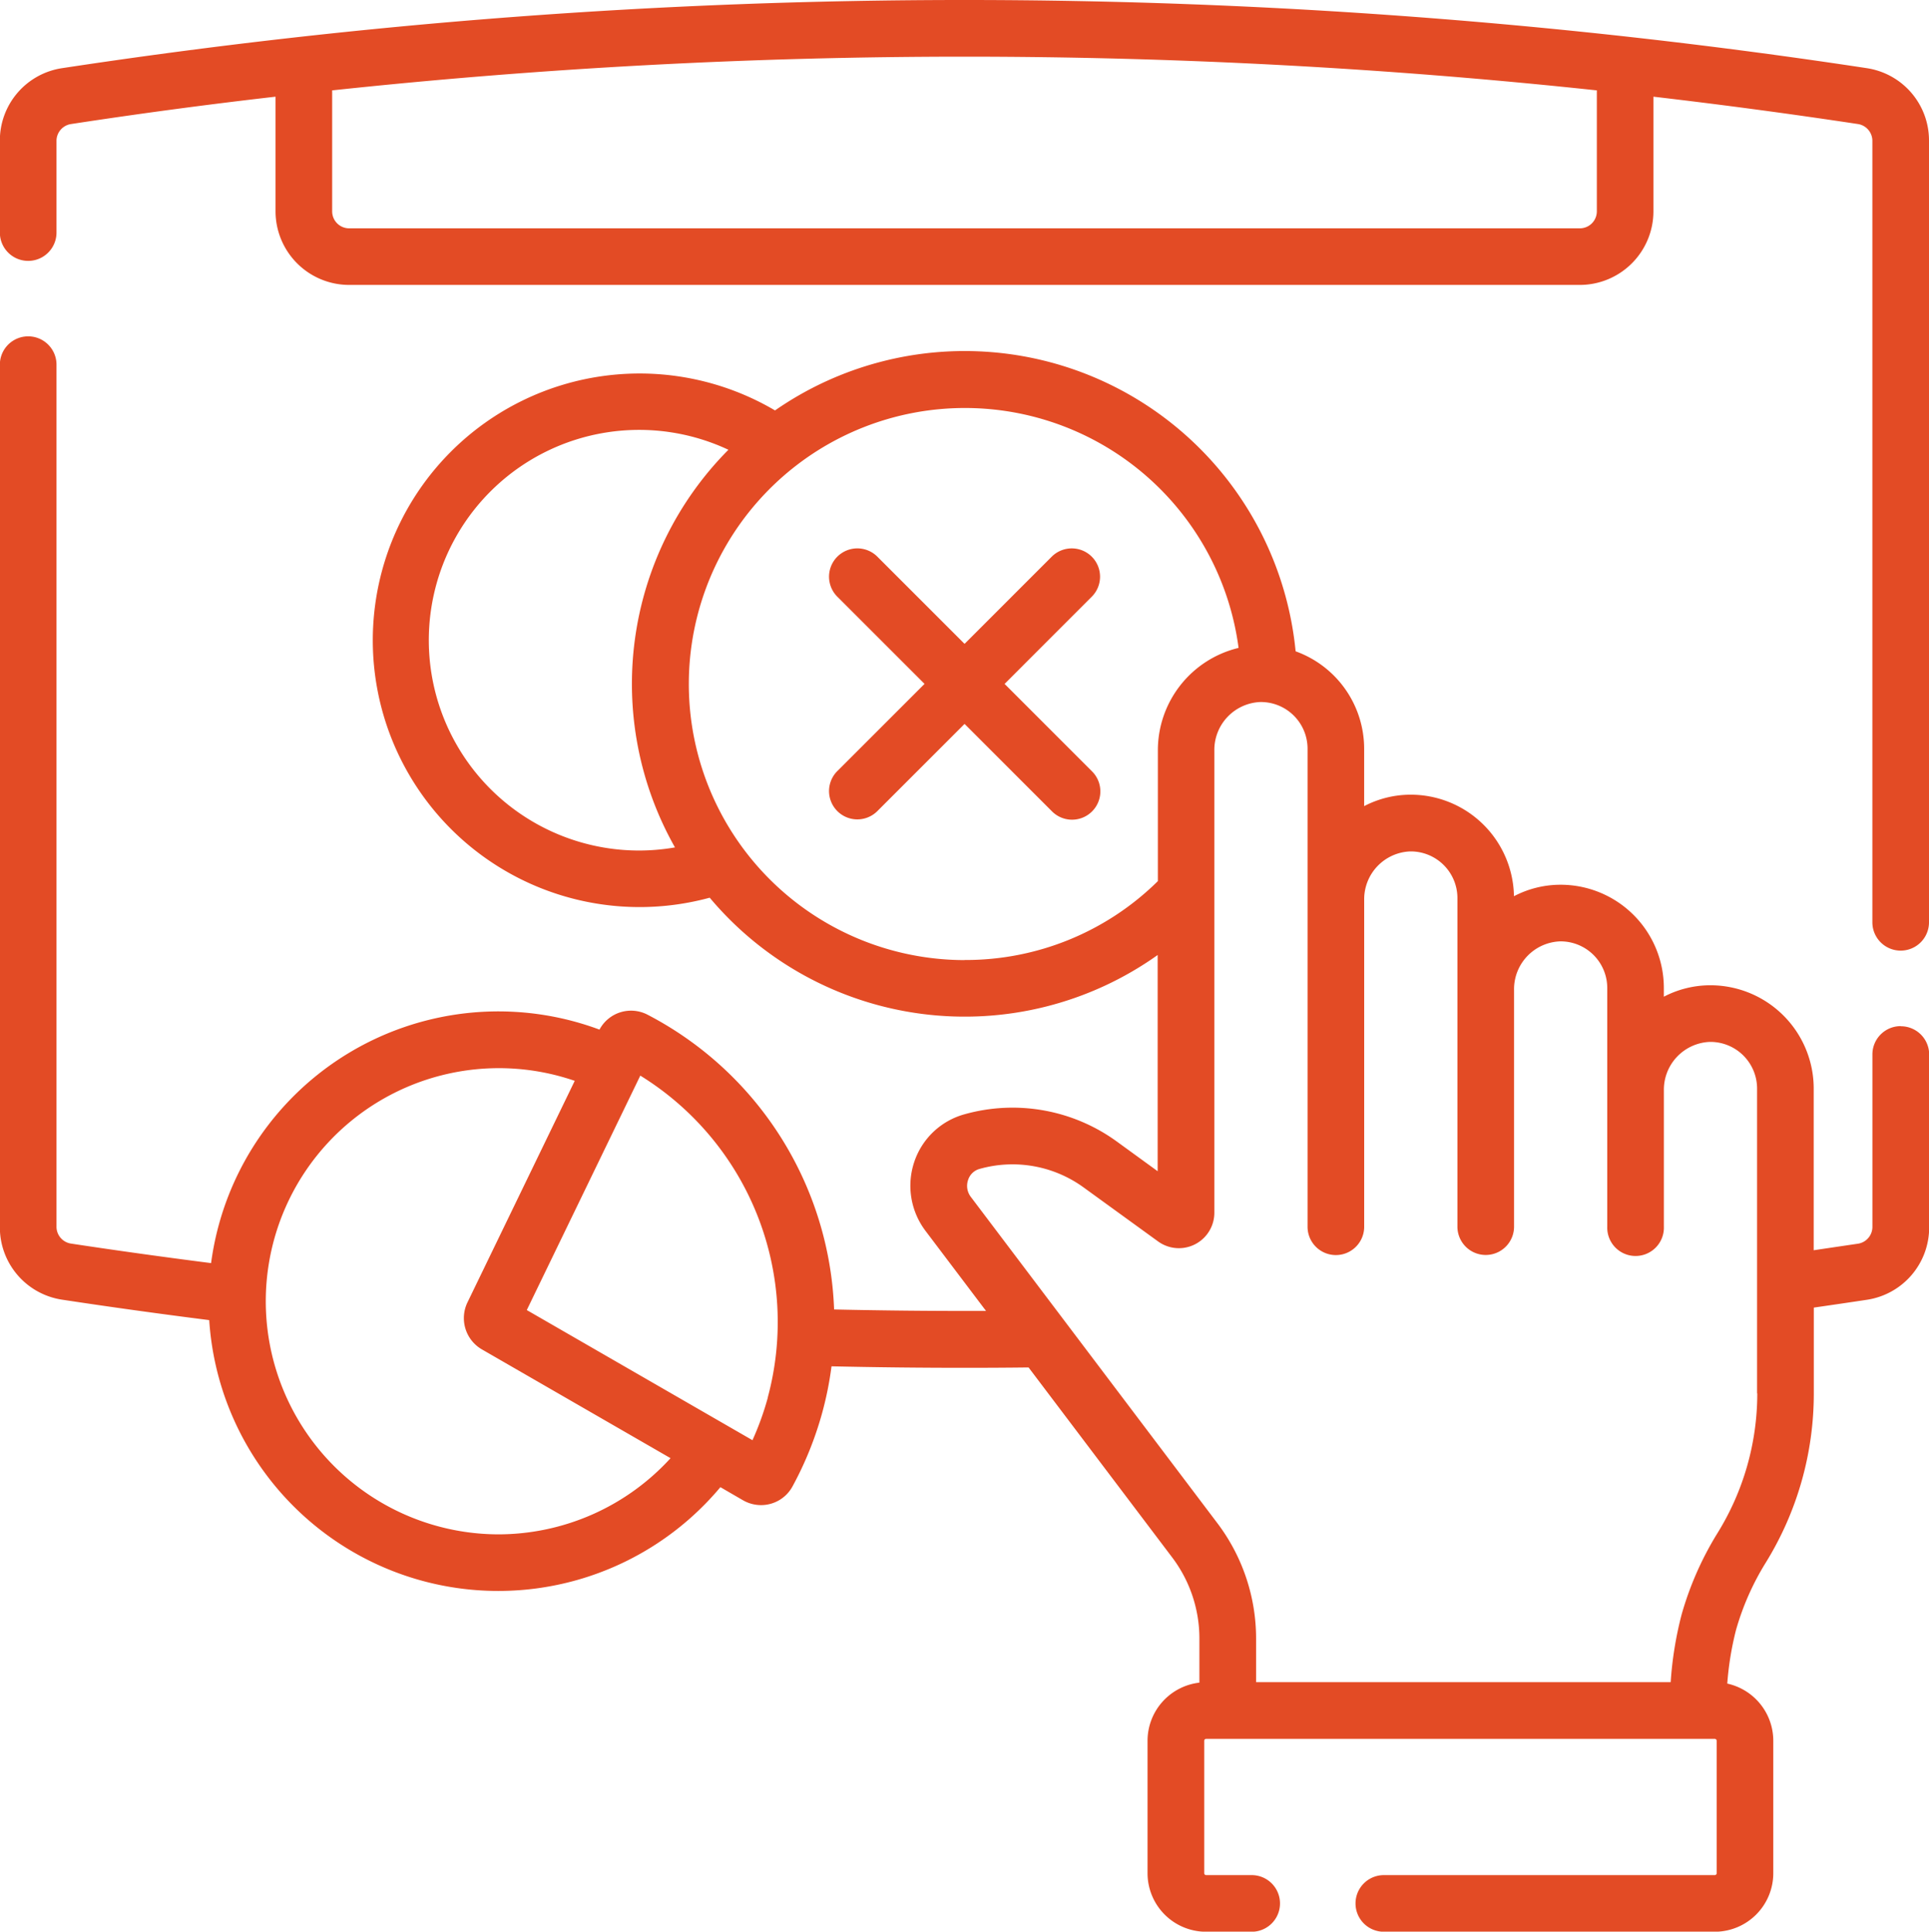
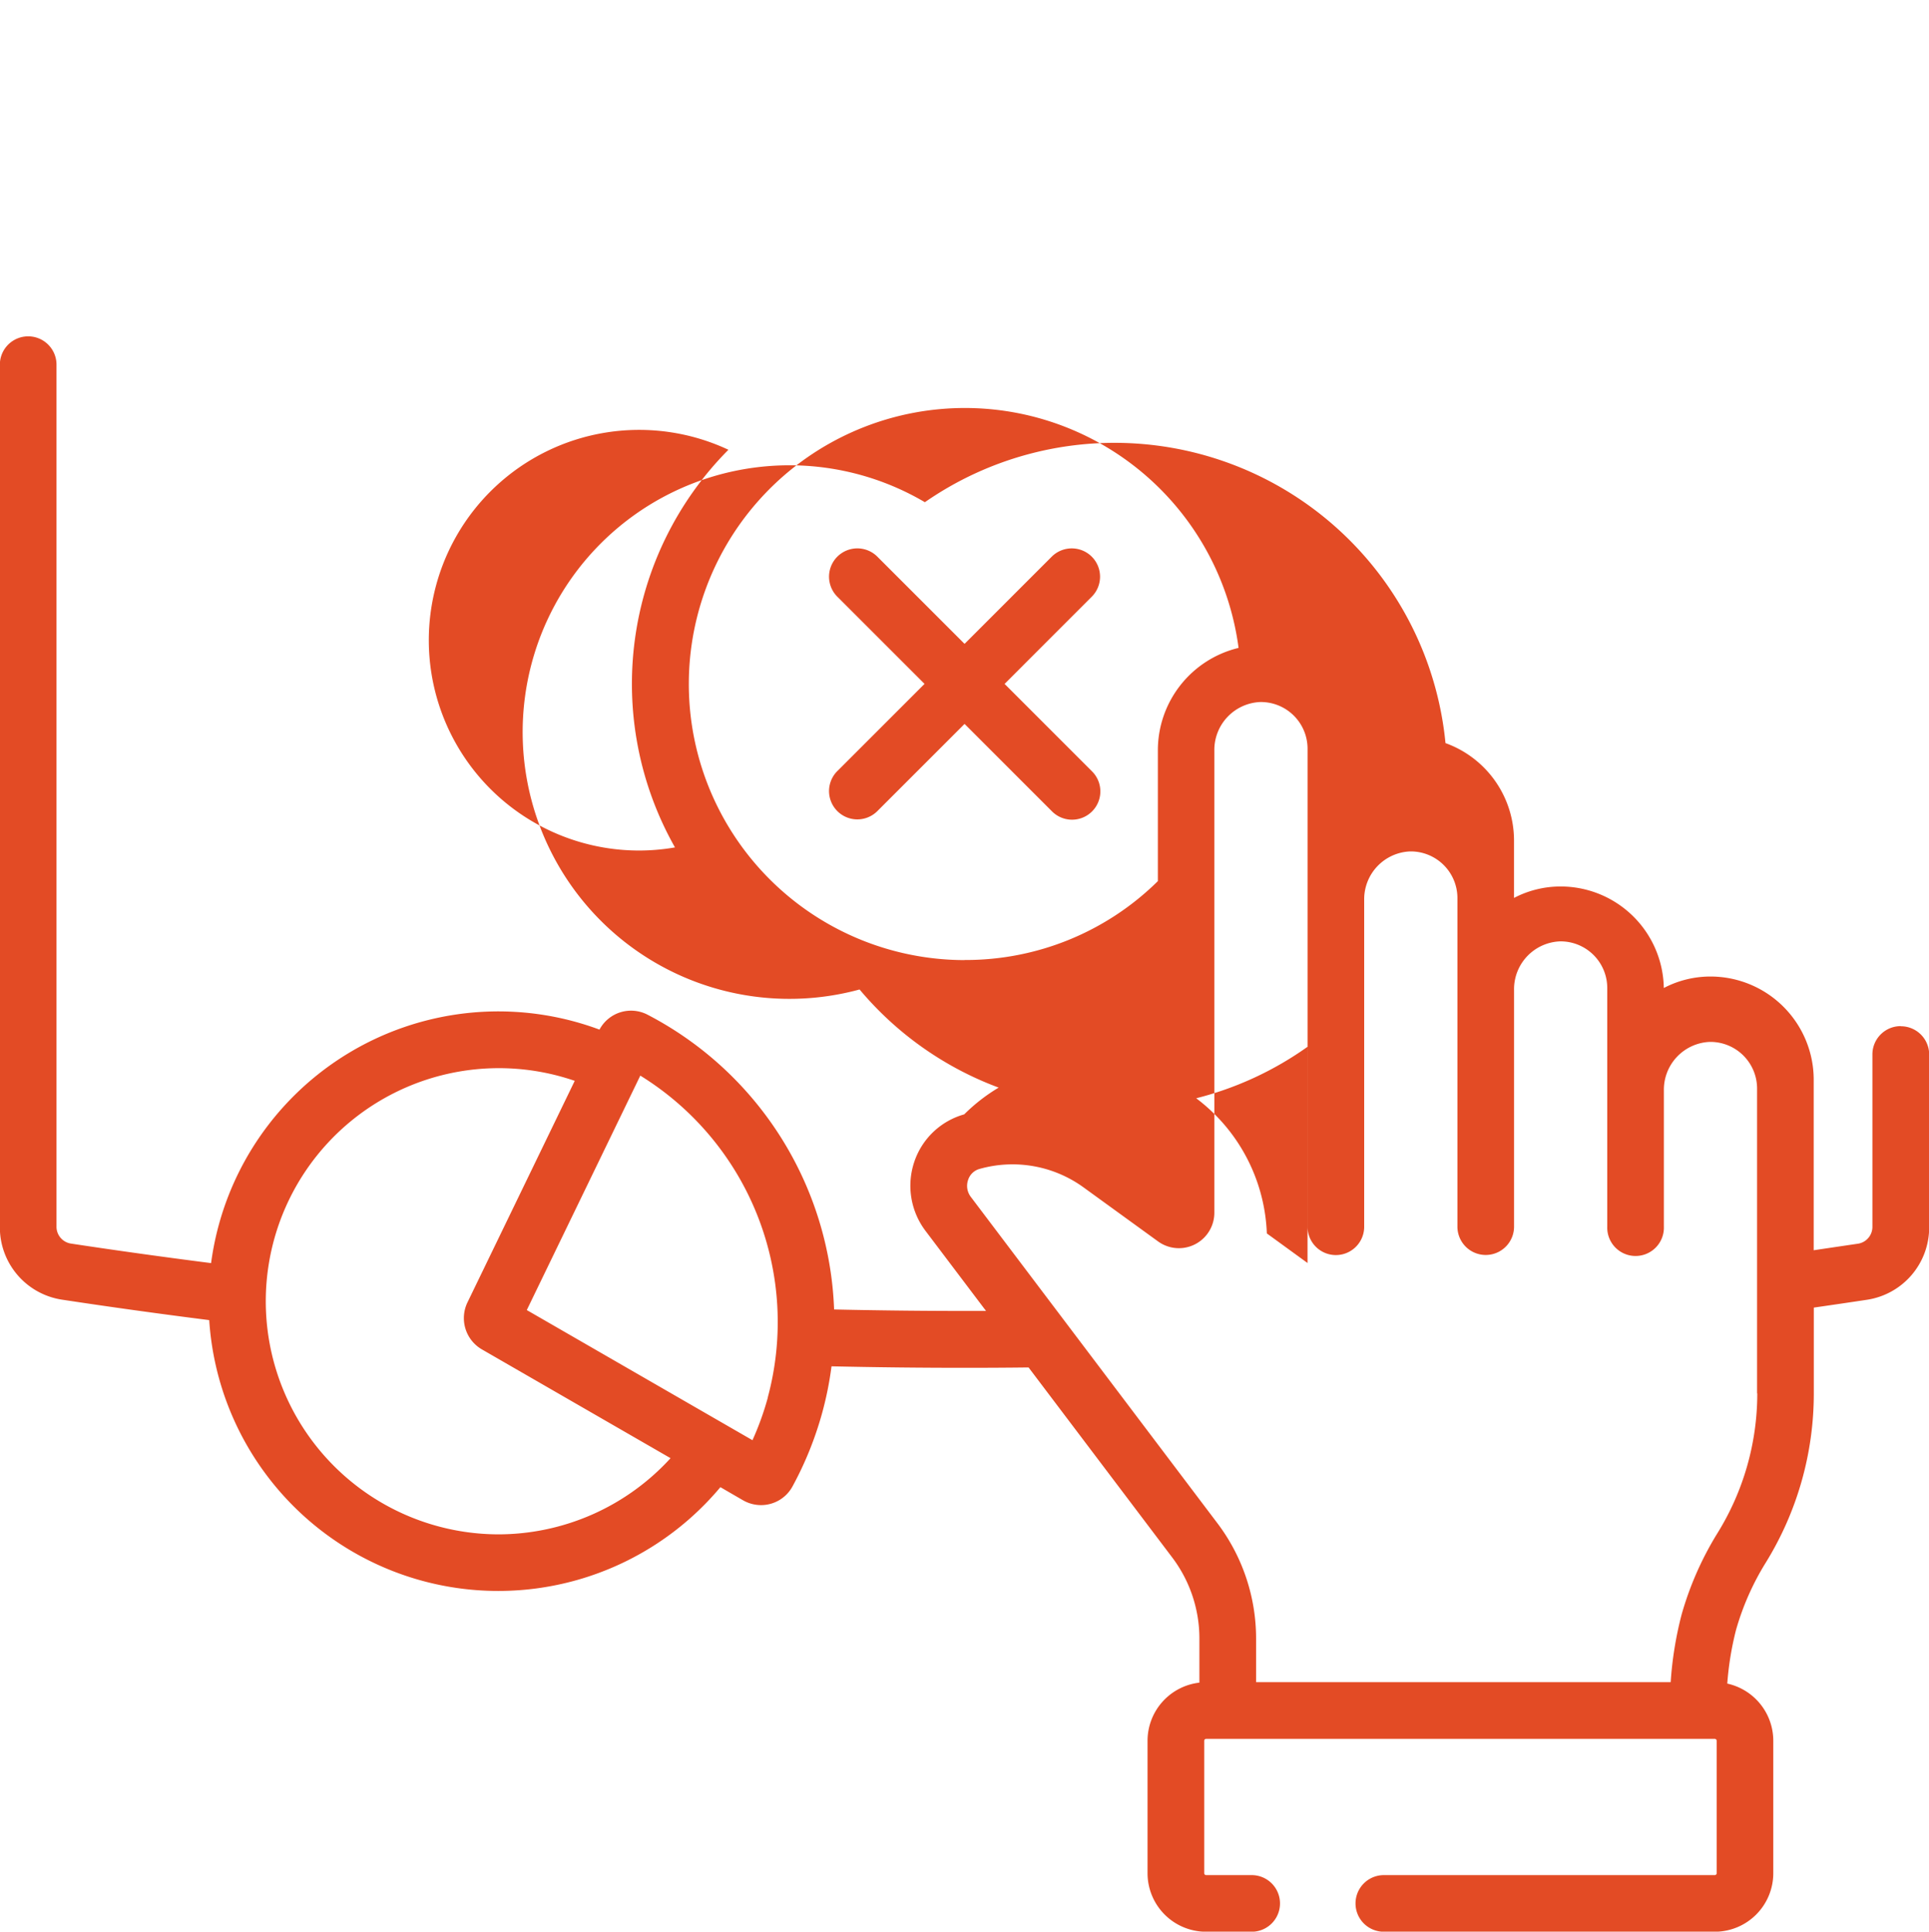
<svg xmlns="http://www.w3.org/2000/svg" width="58.695" height="58.778" viewBox="0 0 58.695 58.778">
  <g id="user-interface" transform="translate(-0.361 -0.001)">
-     <path id="Path_10031" data-name="Path 10031" d="M58.195,110.115a.861.861,0,0,0-.861.861v5.249a.518.518,0,0,1-.435.51q-.681.1-1.351.2v-4.922a3.144,3.144,0,0,0-3.18-3.141,3.057,3.057,0,0,0-1.38.348v-.266a3.142,3.142,0,0,0-3.18-3.141,3.057,3.057,0,0,0-1.381.349,3.141,3.141,0,0,0-3.179-3.089,3.057,3.057,0,0,0-1.379.348v-1.751a3.153,3.153,0,0,0-2.085-2.96,10.118,10.118,0,0,0-15.841-7.33,8.118,8.118,0,1,0-1.987,14.827,10.126,10.126,0,0,0,13.63,1.744v6.579l-1.238-.9A5.4,5.4,0,0,0,29.7,112.8a2.239,2.239,0,0,0-1.519,1.444,2.278,2.278,0,0,0,.34,2.1l1.842,2.437c-1.539.005-3.085-.01-4.622-.044a10.551,10.551,0,0,0-5.681-8.972,1.088,1.088,0,0,0-1.458.456,8.818,8.818,0,0,0-11.818,7.105c-1.434-.183-2.866-.382-4.269-.595a.518.518,0,0,1-.435-.51V89.987a.861.861,0,0,0-1.723,0v26.239a2.225,2.225,0,0,0,1.9,2.214c1.469.223,2.969.431,4.47.621a8.813,8.813,0,0,0,15.554,5.083l.69.4a1.1,1.1,0,0,0,.548.146,1.087,1.087,0,0,0,.955-.567,10.513,10.513,0,0,0,.907-2.251,10.365,10.365,0,0,0,.281-1.405c1.349.03,2.7.045,4.058.045q.971,0,1.938-.011l4.375,5.788a4.091,4.091,0,0,1,.823,2.452v1.351a1.782,1.782,0,0,0-1.578,1.768v4.032a1.782,1.782,0,0,0,1.78,1.78h1.389a.861.861,0,0,0,0-1.723H37.06a.058.058,0,0,1-.057-.057v-4.032a.058.058,0,0,1,.057-.057H52.538a.058.058,0,0,1,.057.057v4.032a.057.057,0,0,1-.057.057H42.468a.861.861,0,0,0,0,1.723h10.07a1.782,1.782,0,0,0,1.78-1.78v-4.032a1.783,1.783,0,0,0-1.4-1.739,9.34,9.34,0,0,1,.266-1.632,8.062,8.062,0,0,1,.9-2.04,9.792,9.792,0,0,0,1.467-5.157v-2.612c.529-.076,1.067-.155,1.61-.237a2.225,2.225,0,0,0,1.9-2.214v-5.249a.861.861,0,0,0-.861-.861ZM15.525,125.58a7.093,7.093,0,1,1,2.324-13.8l-3.267,6.748a1.1,1.1,0,0,0,.437,1.421l5.745,3.313A7.1,7.1,0,0,1,15.525,125.58Zm8.2-4.165a8.779,8.779,0,0,1-.468,1.3l-6.867-3.96,3.454-7.134A8.816,8.816,0,0,1,23.722,121.415Zm-3.9-16.643a6.4,6.4,0,1,1,2.7-12.195,10.108,10.108,0,0,0-1.626,12.1A6.453,6.453,0,0,1,19.818,104.772Zm9.89,3.334a8.4,8.4,0,1,1,8.333-9.5,3.206,3.206,0,0,0-2.456,3.126v3.971a8.319,8.319,0,0,1-5.878,2.4Zm24.116,13.183a8.07,8.07,0,0,1-1.209,4.25,9.779,9.779,0,0,0-1.092,2.476,11.009,11.009,0,0,0-.334,2.062H38.581v-1.338a5.825,5.825,0,0,0-1.171-3.49L29.9,115.31a.552.552,0,0,1-.082-.514.507.507,0,0,1,.35-.336,3.683,3.683,0,0,1,3.171.568l2.263,1.641a1.079,1.079,0,0,0,1.709-.875V101.735a1.458,1.458,0,0,1,1.4-1.482h.018a1.421,1.421,0,0,1,1.418,1.419v14.548a.861.861,0,1,0,1.723,0v-9.947a1.456,1.456,0,0,1,1.4-1.474h.018a1.42,1.42,0,0,1,1.419,1.418v10a.861.861,0,0,0,1.723,0v-7.2a1.456,1.456,0,0,1,1.4-1.481,1.42,1.42,0,0,1,1.436,1.418v7.264a.862.862,0,1,0,1.723,0v-4.151a1.456,1.456,0,0,1,1.4-1.472h.019a1.421,1.421,0,0,1,1.417,1.418v9.275Z" transform="translate(0 -78.89)" fill="#e34b25" />
-     <path id="Path_10032" data-name="Path 10032" d="M57.159,2.074a182.77,182.77,0,0,0-54.9,0,2.224,2.224,0,0,0-1.9,2.213V7.078a.861.861,0,0,0,1.723,0V4.287a.518.518,0,0,1,.435-.51Q5.629,3.3,8.747,2.943V6.432a2.242,2.242,0,0,0,2.239,2.239H48.434a2.242,2.242,0,0,0,2.239-2.239V2.943q3.118.363,6.227.833a.518.518,0,0,1,.435.51v23.78a.861.861,0,1,0,1.723,0V4.287a2.224,2.224,0,0,0-1.9-2.213ZM48.951,6.432a.517.517,0,0,1-.517.517H10.987a.517.517,0,0,1-.517-.517V2.751a180.936,180.936,0,0,1,38.481,0V6.432Z" transform="translate(-0.002 0)" fill="#e34b25" />
+     <path id="Path_10031" data-name="Path 10031" d="M58.195,110.115a.861.861,0,0,0-.861.861v5.249a.518.518,0,0,1-.435.51q-.681.1-1.351.2v-4.922v-.266a3.142,3.142,0,0,0-3.18-3.141,3.057,3.057,0,0,0-1.381.349,3.141,3.141,0,0,0-3.179-3.089,3.057,3.057,0,0,0-1.379.348v-1.751a3.153,3.153,0,0,0-2.085-2.96,10.118,10.118,0,0,0-15.841-7.33,8.118,8.118,0,1,0-1.987,14.827,10.126,10.126,0,0,0,13.63,1.744v6.579l-1.238-.9A5.4,5.4,0,0,0,29.7,112.8a2.239,2.239,0,0,0-1.519,1.444,2.278,2.278,0,0,0,.34,2.1l1.842,2.437c-1.539.005-3.085-.01-4.622-.044a10.551,10.551,0,0,0-5.681-8.972,1.088,1.088,0,0,0-1.458.456,8.818,8.818,0,0,0-11.818,7.105c-1.434-.183-2.866-.382-4.269-.595a.518.518,0,0,1-.435-.51V89.987a.861.861,0,0,0-1.723,0v26.239a2.225,2.225,0,0,0,1.9,2.214c1.469.223,2.969.431,4.47.621a8.813,8.813,0,0,0,15.554,5.083l.69.4a1.1,1.1,0,0,0,.548.146,1.087,1.087,0,0,0,.955-.567,10.513,10.513,0,0,0,.907-2.251,10.365,10.365,0,0,0,.281-1.405c1.349.03,2.7.045,4.058.045q.971,0,1.938-.011l4.375,5.788a4.091,4.091,0,0,1,.823,2.452v1.351a1.782,1.782,0,0,0-1.578,1.768v4.032a1.782,1.782,0,0,0,1.78,1.78h1.389a.861.861,0,0,0,0-1.723H37.06a.058.058,0,0,1-.057-.057v-4.032a.058.058,0,0,1,.057-.057H52.538a.058.058,0,0,1,.057.057v4.032a.057.057,0,0,1-.057.057H42.468a.861.861,0,0,0,0,1.723h10.07a1.782,1.782,0,0,0,1.78-1.78v-4.032a1.783,1.783,0,0,0-1.4-1.739,9.34,9.34,0,0,1,.266-1.632,8.062,8.062,0,0,1,.9-2.04,9.792,9.792,0,0,0,1.467-5.157v-2.612c.529-.076,1.067-.155,1.61-.237a2.225,2.225,0,0,0,1.9-2.214v-5.249a.861.861,0,0,0-.861-.861ZM15.525,125.58a7.093,7.093,0,1,1,2.324-13.8l-3.267,6.748a1.1,1.1,0,0,0,.437,1.421l5.745,3.313A7.1,7.1,0,0,1,15.525,125.58Zm8.2-4.165a8.779,8.779,0,0,1-.468,1.3l-6.867-3.96,3.454-7.134A8.816,8.816,0,0,1,23.722,121.415Zm-3.9-16.643a6.4,6.4,0,1,1,2.7-12.195,10.108,10.108,0,0,0-1.626,12.1A6.453,6.453,0,0,1,19.818,104.772Zm9.89,3.334a8.4,8.4,0,1,1,8.333-9.5,3.206,3.206,0,0,0-2.456,3.126v3.971a8.319,8.319,0,0,1-5.878,2.4Zm24.116,13.183a8.07,8.07,0,0,1-1.209,4.25,9.779,9.779,0,0,0-1.092,2.476,11.009,11.009,0,0,0-.334,2.062H38.581v-1.338a5.825,5.825,0,0,0-1.171-3.49L29.9,115.31a.552.552,0,0,1-.082-.514.507.507,0,0,1,.35-.336,3.683,3.683,0,0,1,3.171.568l2.263,1.641a1.079,1.079,0,0,0,1.709-.875V101.735a1.458,1.458,0,0,1,1.4-1.482h.018a1.421,1.421,0,0,1,1.418,1.419v14.548a.861.861,0,1,0,1.723,0v-9.947a1.456,1.456,0,0,1,1.4-1.474h.018a1.42,1.42,0,0,1,1.419,1.418v10a.861.861,0,0,0,1.723,0v-7.2a1.456,1.456,0,0,1,1.4-1.481,1.42,1.42,0,0,1,1.436,1.418v7.264a.862.862,0,1,0,1.723,0v-4.151a1.456,1.456,0,0,1,1.4-1.472h.019a1.421,1.421,0,0,1,1.417,1.418v9.275Z" transform="translate(0 -78.89)" fill="#e34b25" />
    <path id="Path_10033" data-name="Path 10033" d="M228,145.564a.862.862,0,0,0-1.218,0l-2.653,2.653-2.653-2.653a.861.861,0,0,0-1.218,1.218l2.653,2.653-2.653,2.653a.861.861,0,0,0,1.218,1.218l2.653-2.653,2.653,2.653A.861.861,0,1,0,228,152.089l-2.653-2.653L228,146.782A.862.862,0,0,0,228,145.564Z" transform="translate(-194.419 -128.624)" fill="#e34b25" />
  </g>
</svg>